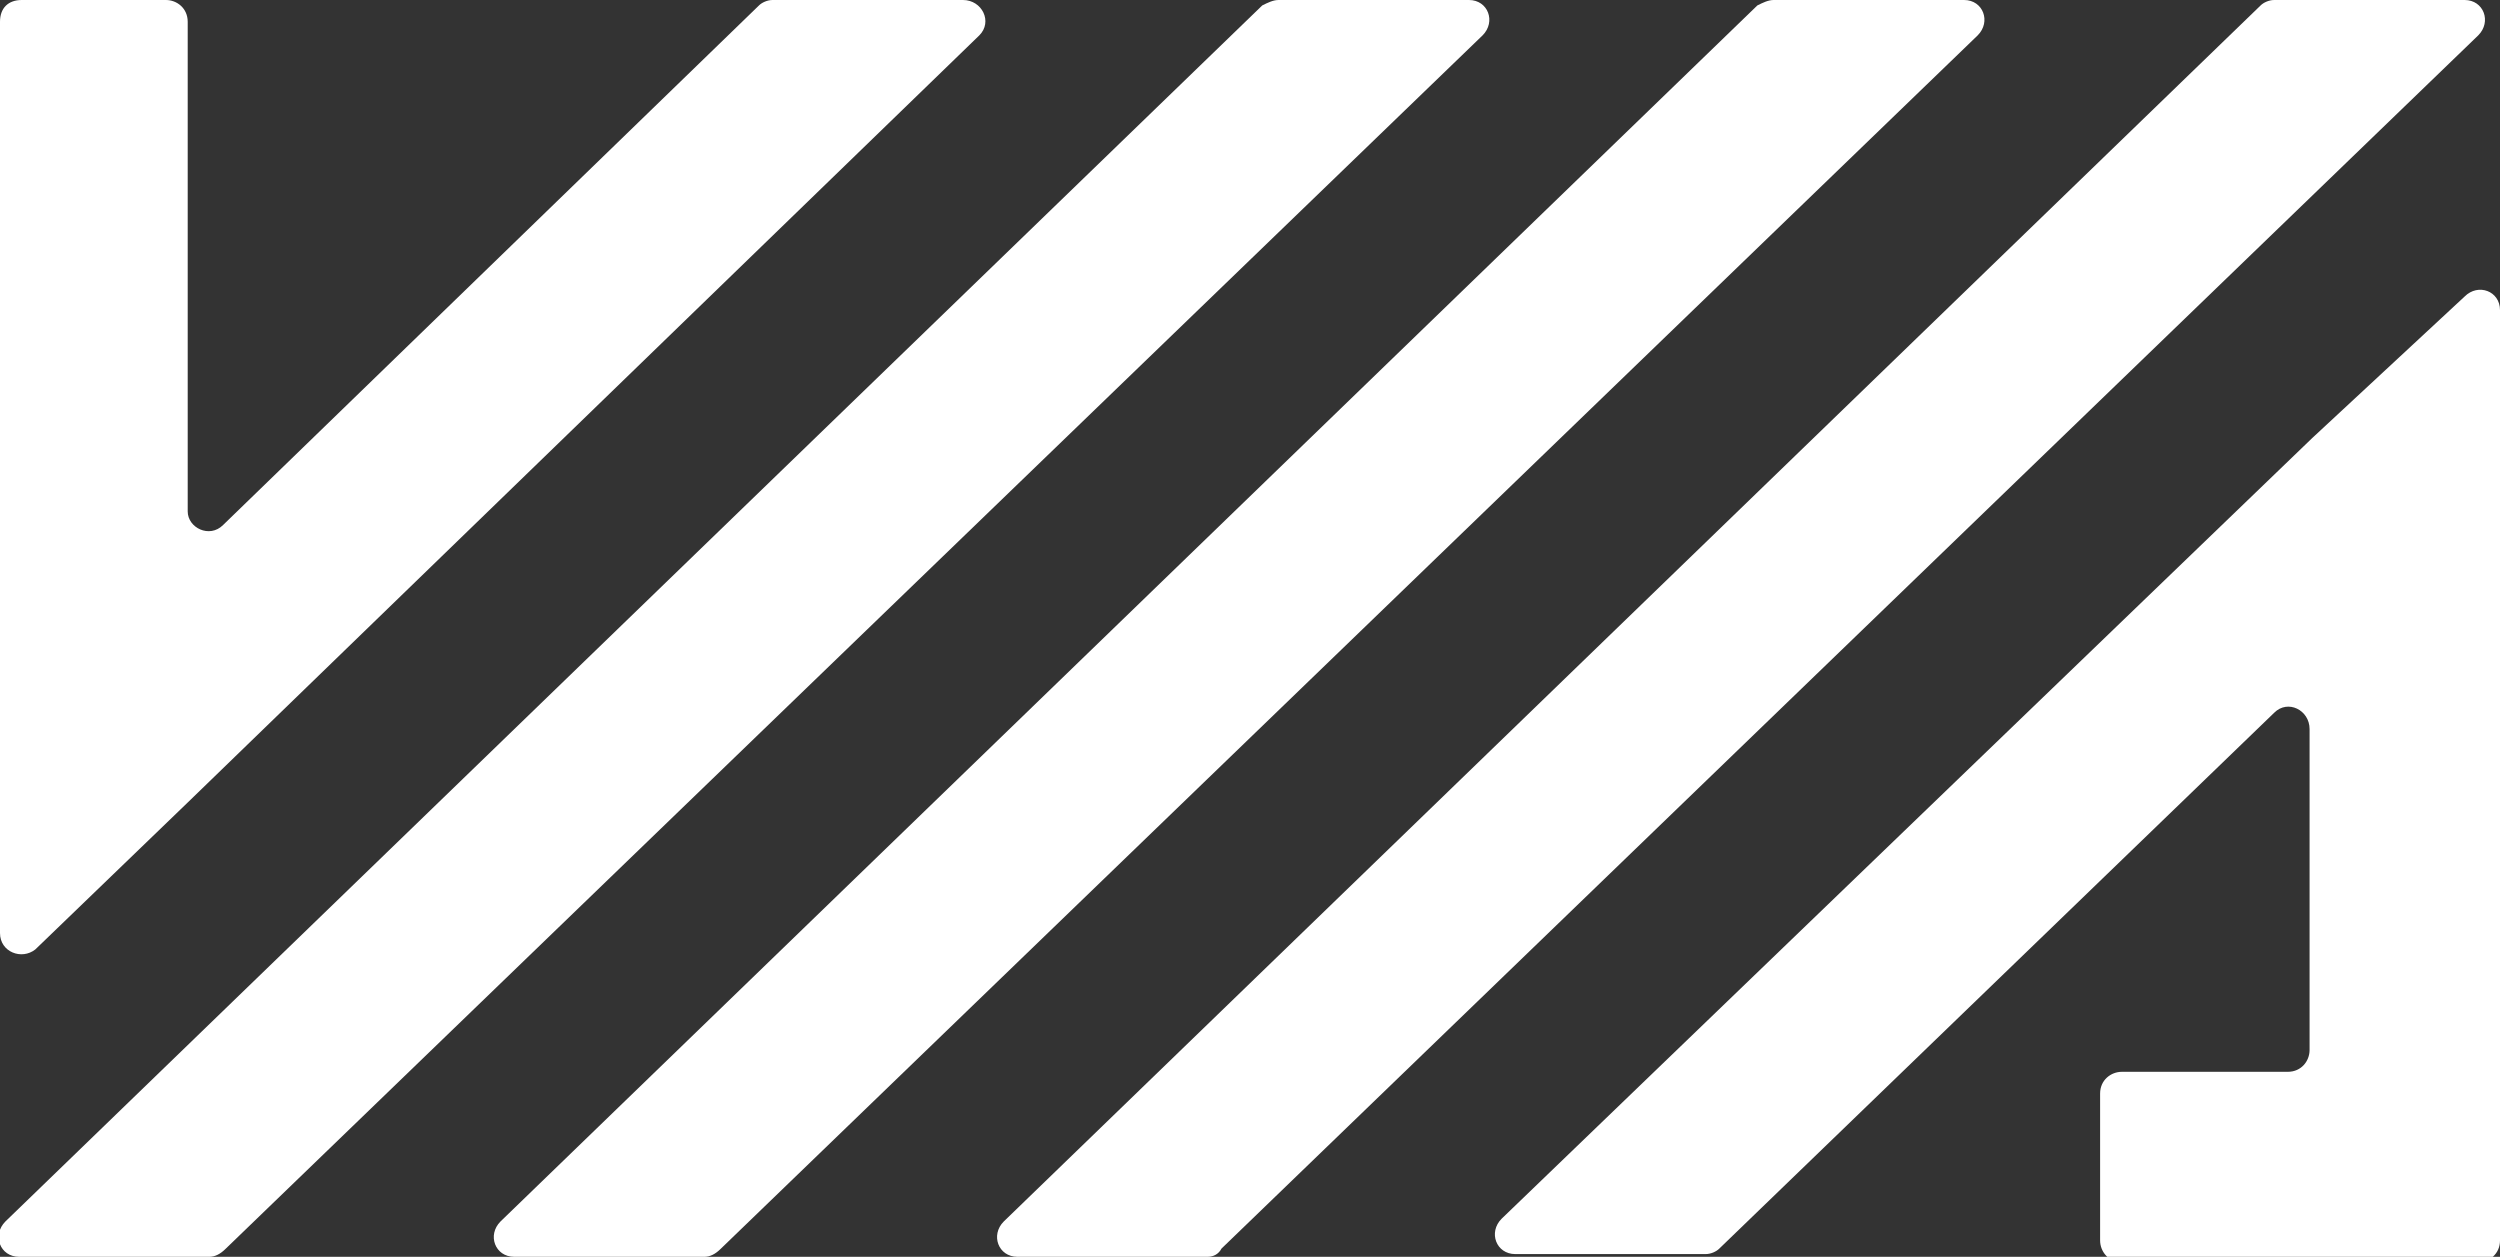
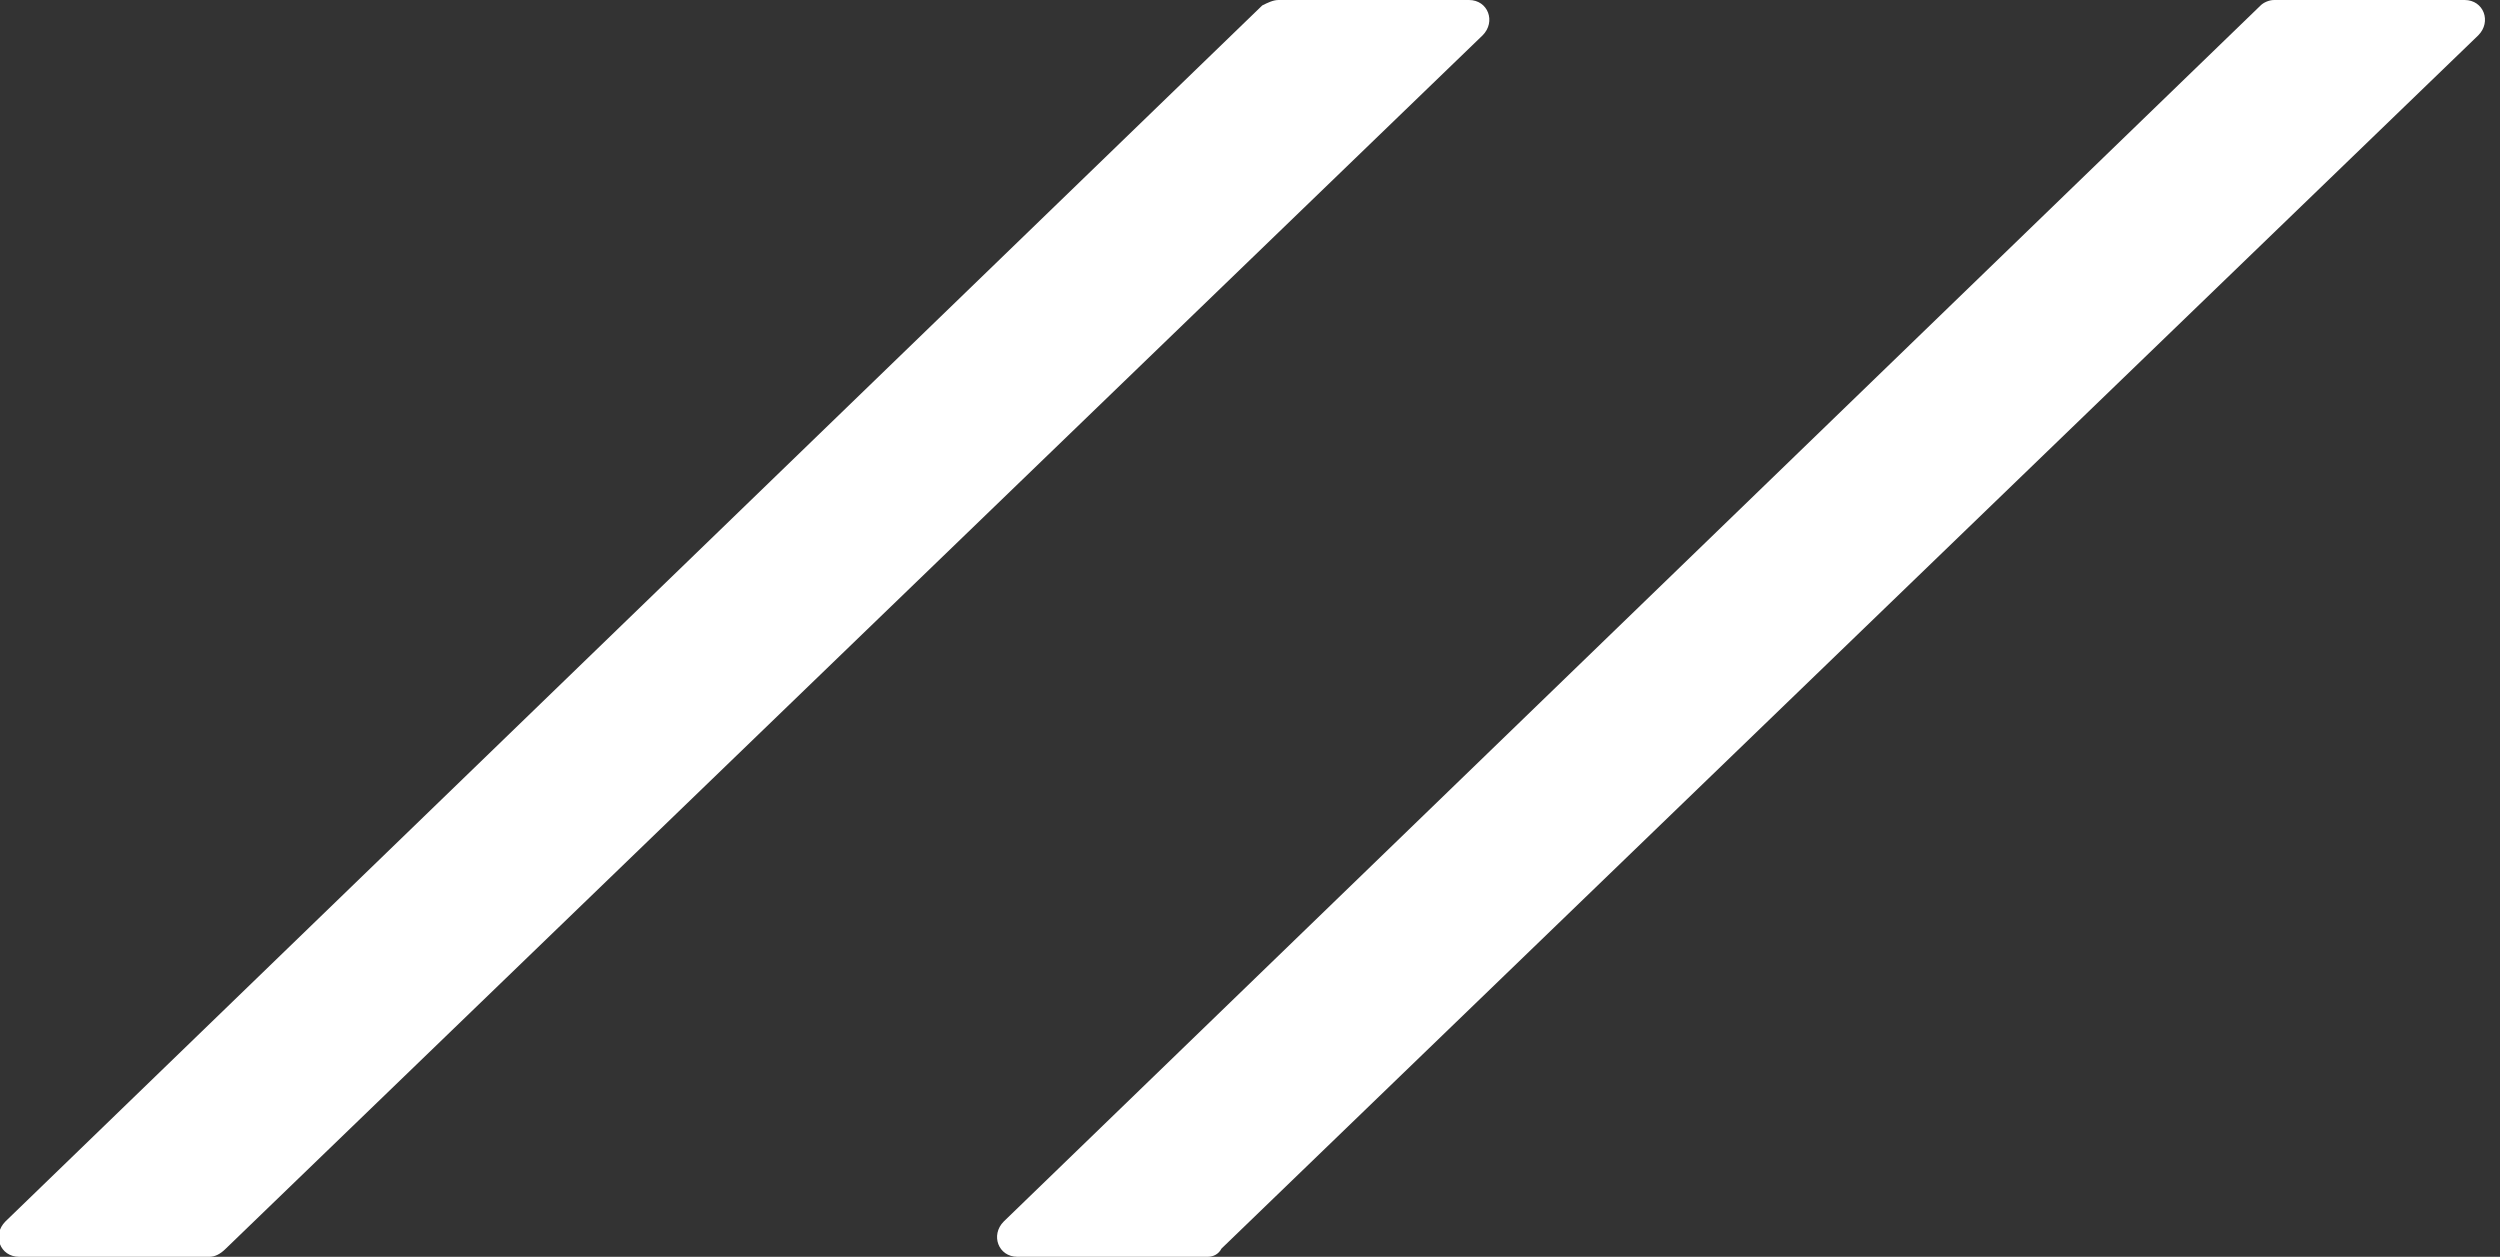
<svg xmlns="http://www.w3.org/2000/svg" version="1.1" id="レイヤー_1" x="0px" y="0px" viewBox="0 0 91.9 46.2" style="enable-background:new 0 0 91.9 46.2;" xml:space="preserve">
  <rect x="0" y="0" width="91.9" height="46.2" fill="#333333" stroke="none" />
  <style type="text/css">
	.st0{fill:#FFFFFF;}
</style>
  <g>
    <path class="st0" d="M7.7,46.2h-7c-0.7,0-1-0.8-0.5-1.3L46.4,0.2C46.6,0.1,46.8,0,47,0h7c0.7,0,1,0.8,0.5,1.3L8.3,45.9   C8.1,46.1,7.9,46.2,7.7,46.2" />
-     <path class="st0" d="M25.9,46.2h-7c-0.7,0-1-0.8-0.5-1.3L64.6,0.2C64.8,0.1,65,0,65.2,0h7c0.7,0,1,0.8,0.5,1.3L26.5,45.9   C26.3,46.1,26.1,46.2,25.9,46.2" />
    <path class="st0" d="M44.4,46.2h-7c-0.7,0-1-0.8-0.5-1.3L83.1,0.2C83.2,0.1,83.4,0,83.6,0h7c0.7,0,1,0.8,0.5,1.3L44.9,45.9   C44.8,46.1,44.6,46.2,44.4,46.2" />
-     <path class="st0" d="M35.4,0h-7c-0.2,0-0.4,0.1-0.5,0.2L8.2,19.3c-0.5,0.5-1.3,0.1-1.3-0.5v-18C6.9,0.3,6.5,0,6.1,0H0.8   C0.3,0,0,0.3,0,0.8v33.5c0,0.7,0.8,1,1.3,0.6l5.6-5.4L36,1.3C36.5,0.8,36.1,0,35.4,0" />
-     <path class="st0" d="M85,16.1L55.2,44.8c-0.5,0.5-0.2,1.3,0.5,1.3h7c0.2,0,0.4-0.1,0.5-0.2l20.4-19.7c0.5-0.5,1.3-0.1,1.3,0.6v11.8   c0,0.4-0.3,0.8-0.8,0.8h-6.1c-0.4,0-0.8,0.3-0.8,0.8v5.4c0,0.4,0.3,0.8,0.8,0.8h11.5h1.6c0.4,0,0.8-0.3,0.8-0.8v-6.1v-21v-7.1   c0-0.7-0.8-1-1.3-0.5L85,16.1z" />
  </g>
</svg>